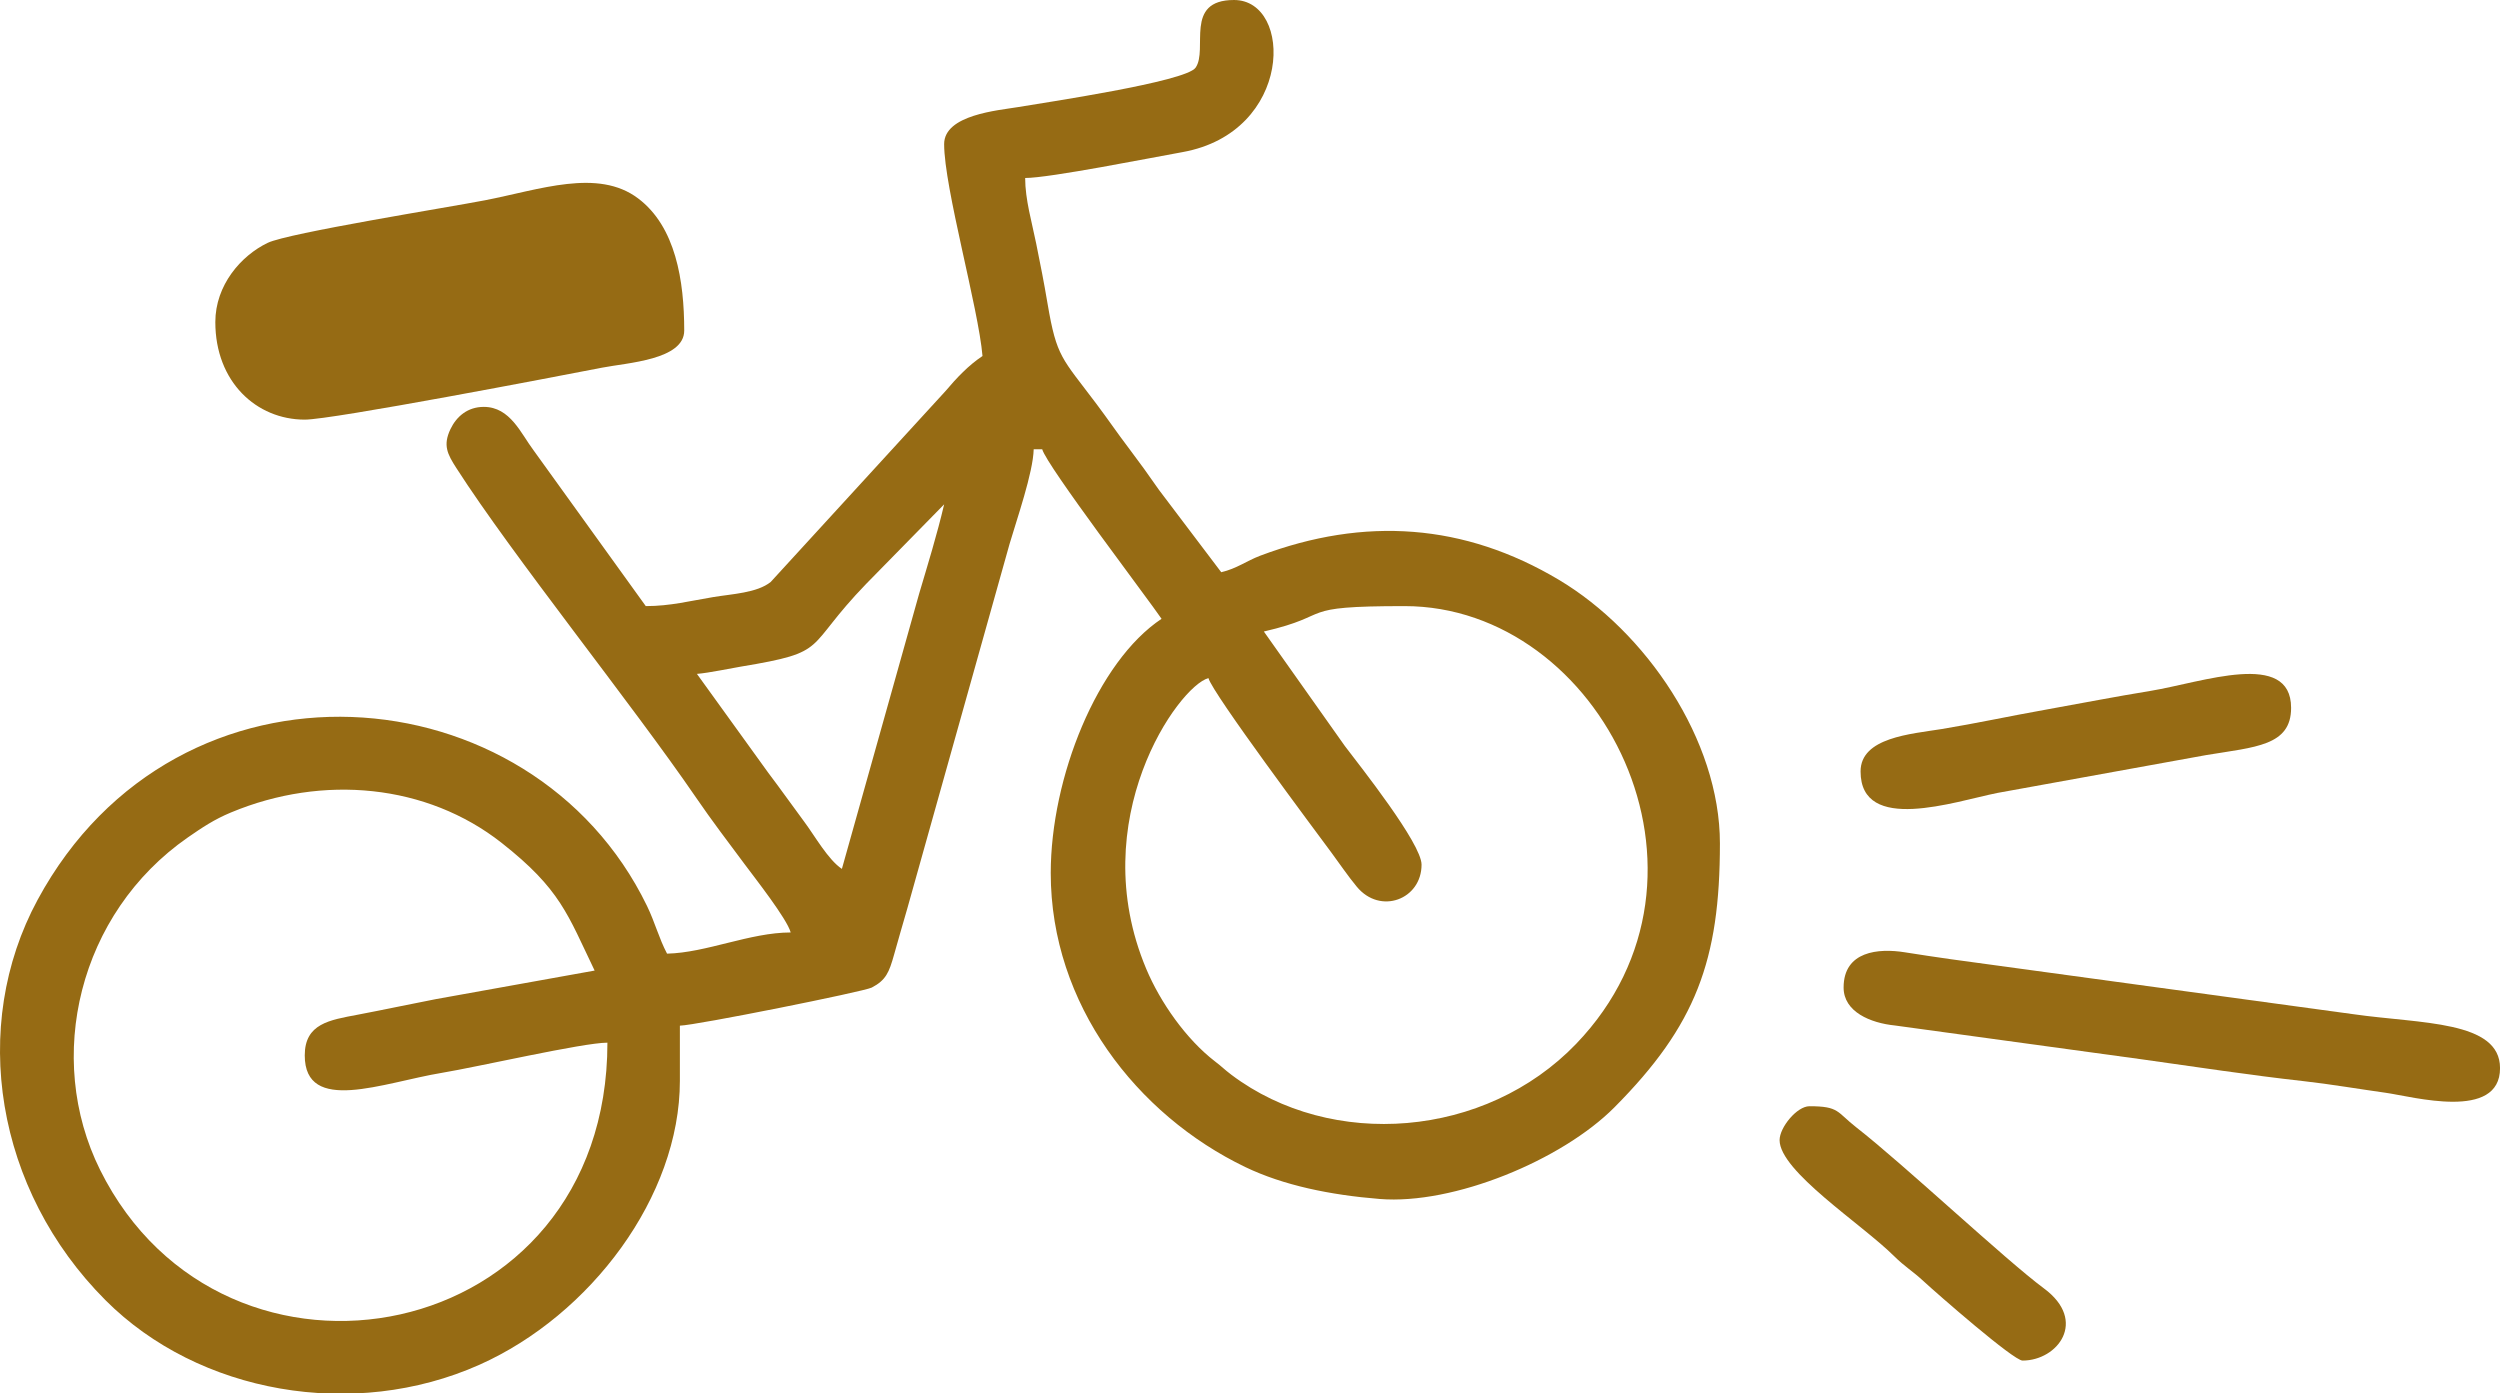
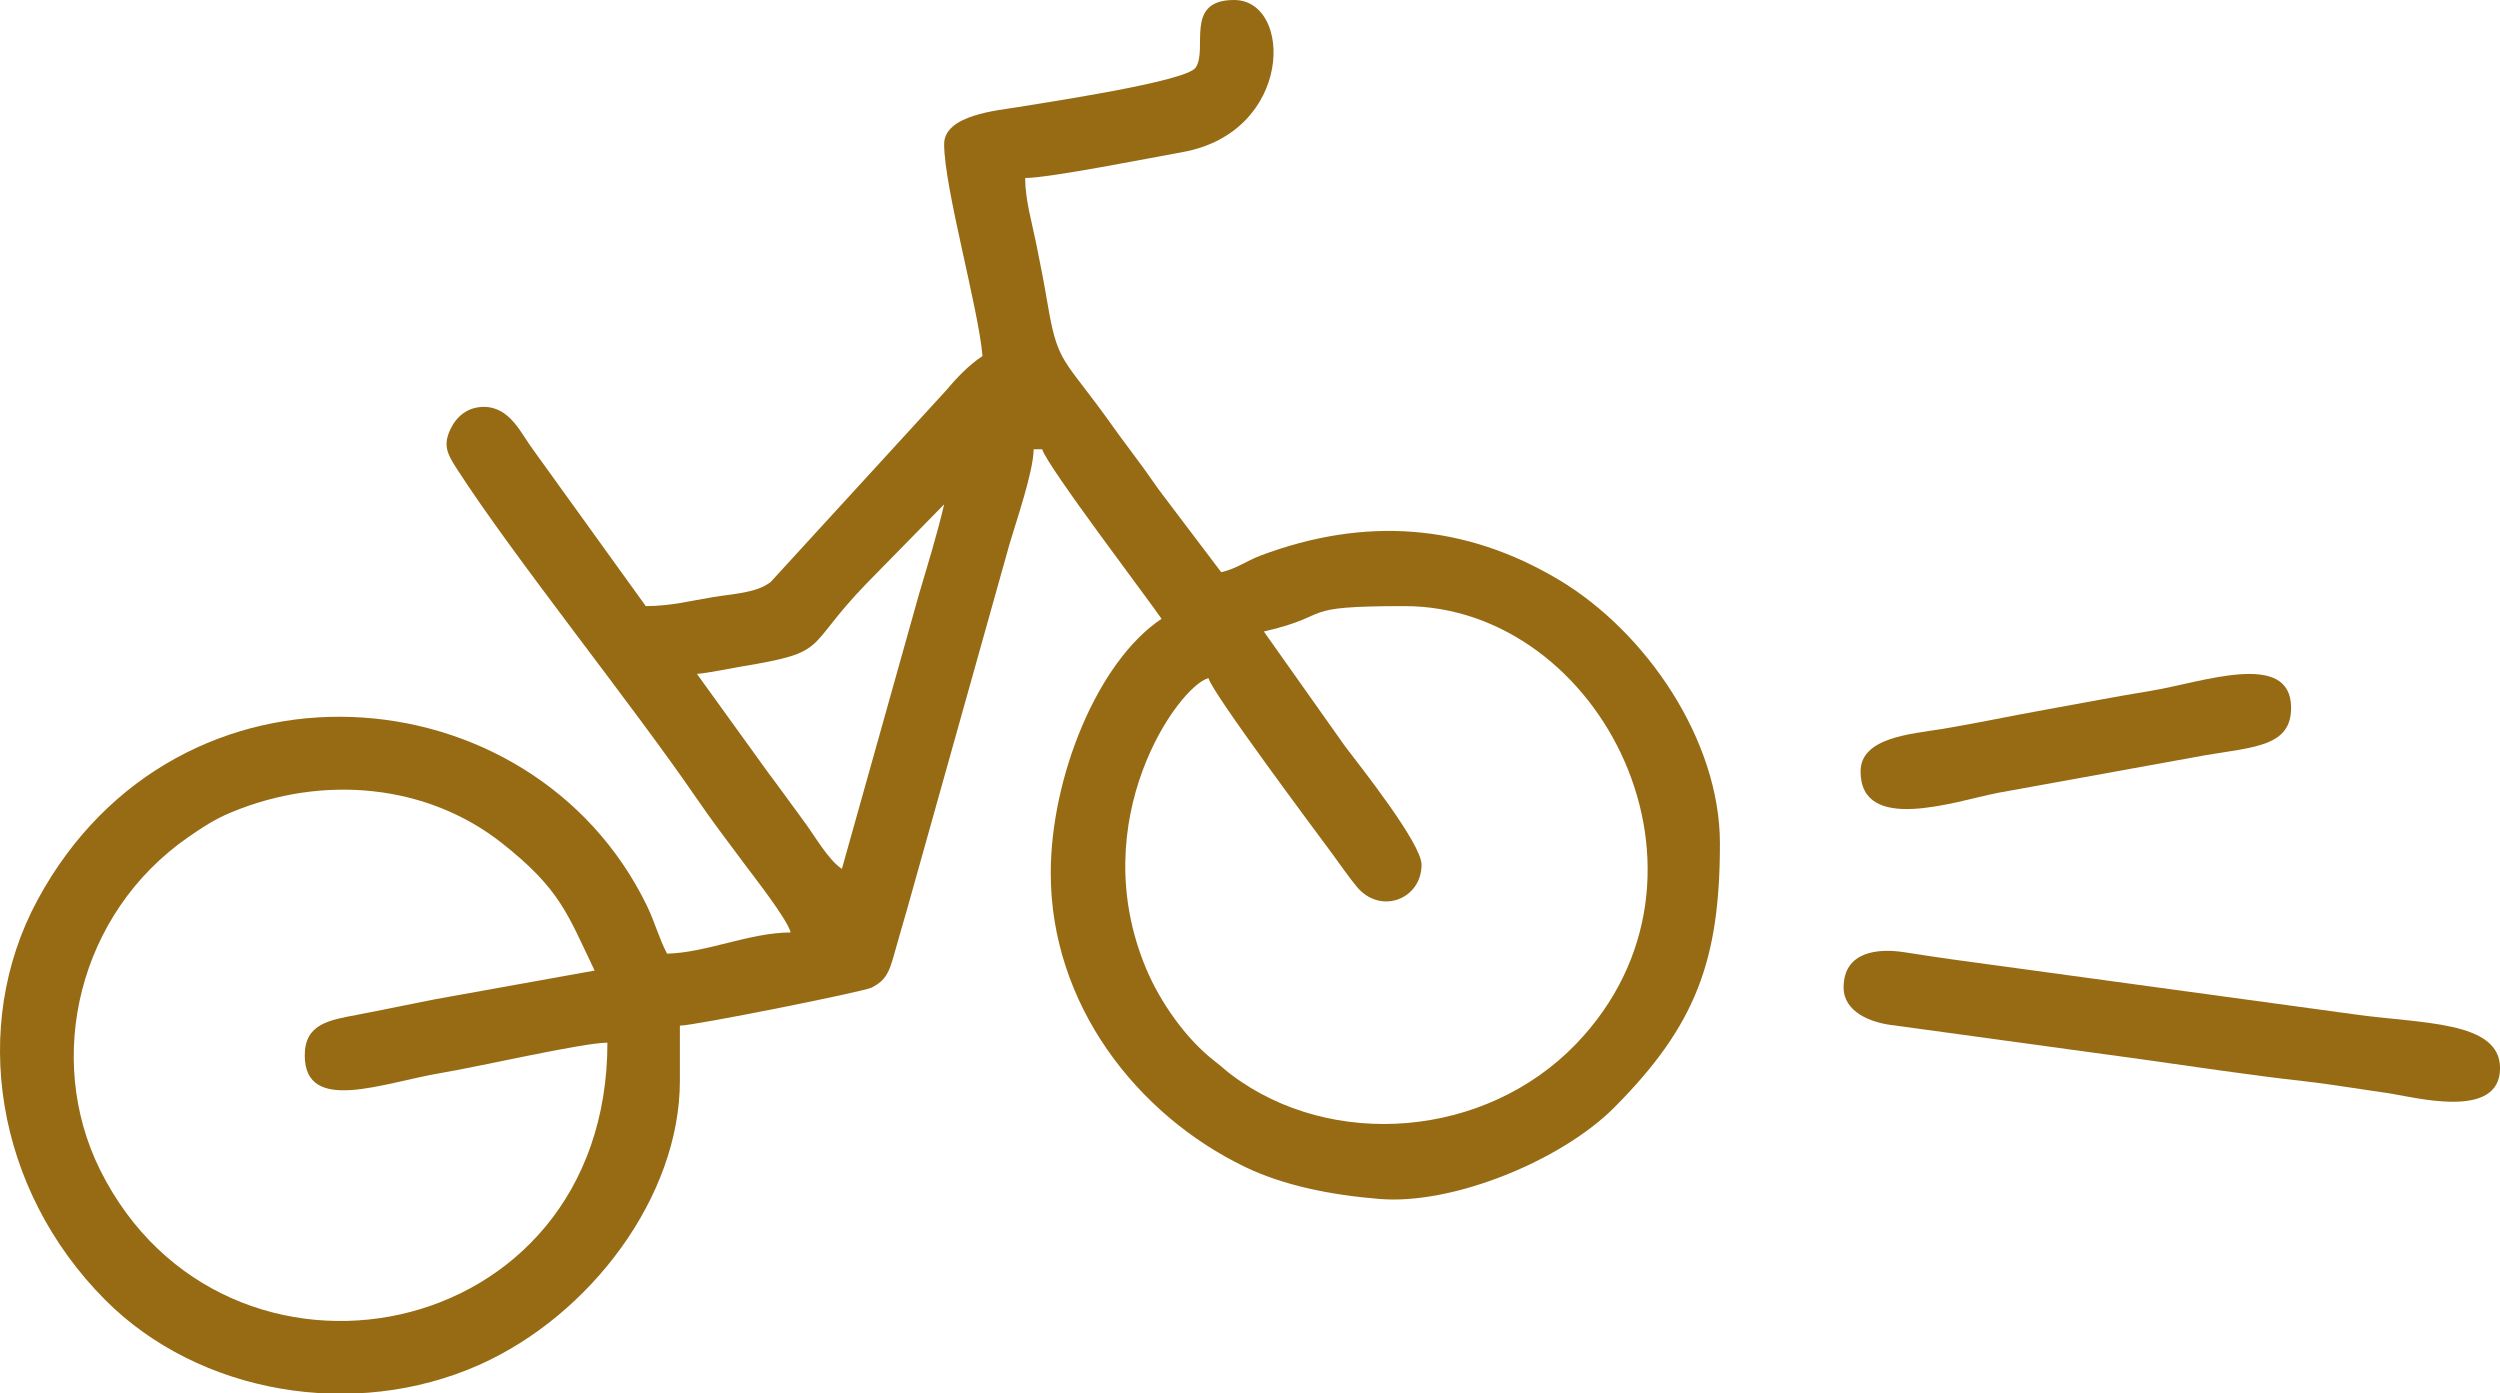
<svg xmlns="http://www.w3.org/2000/svg" width="61" height="34" viewBox="0 0 61 34" fill="none">
  <path fill-rule="evenodd" clip-rule="evenodd" d="M7.436 25.751C7.436 27.201 9.353 26.414 10.778 26.178C11.643 26.035 14.23 25.441 14.821 25.441C14.821 32.894 5.469 34.634 2.442 28.545C1.082 25.808 1.919 22.286 4.584 20.433C4.937 20.189 5.225 19.995 5.636 19.824C7.881 18.888 10.415 19.132 12.237 20.564C13.681 21.7 13.848 22.311 14.509 23.682L10.633 24.379C9.947 24.512 9.425 24.626 8.727 24.759C8.043 24.889 7.436 24.975 7.436 25.751ZM30.838 15.409C32.608 14.999 31.554 14.789 34.27 14.789C39.073 14.789 42.403 21.361 38.459 25.469C36.245 27.774 32.491 28.063 30.048 26.226C29.863 26.086 29.836 26.044 29.648 25.9C28.945 25.36 28.313 24.461 27.968 23.64C26.44 20.004 28.753 16.742 29.486 16.546C29.586 16.919 32.101 20.282 32.486 20.803C32.688 21.076 32.89 21.376 33.105 21.635C33.678 22.33 34.686 21.946 34.686 21.097C34.686 20.582 33.184 18.69 32.814 18.202L30.838 15.409ZM20.542 21.201C20.206 20.977 19.886 20.403 19.621 20.047C19.311 19.63 19.064 19.276 18.743 18.852L17.005 16.443C17.305 16.418 17.82 16.308 18.074 16.266C20.28 15.9 19.586 15.847 21.137 14.244L23.037 12.306C22.867 13.035 22.631 13.798 22.426 14.49L20.542 21.201ZM23.037 3.516C23.037 4.581 23.876 7.524 23.973 8.687C23.634 8.913 23.346 9.215 23.068 9.545L18.805 14.2C18.473 14.468 17.858 14.493 17.407 14.568C16.846 14.66 16.36 14.789 15.757 14.789L13.022 10.992C12.711 10.581 12.452 9.928 11.804 9.928C11.407 9.928 11.136 10.166 10.99 10.473C10.805 10.864 10.915 11.079 11.135 11.42C12.5 13.549 15.419 17.175 16.985 19.463C17.368 20.023 17.76 20.537 18.165 21.081C18.418 21.422 19.203 22.419 19.293 22.752C18.302 22.752 17.233 23.248 16.276 23.269C16.077 22.892 15.983 22.509 15.786 22.103C12.985 16.332 4.336 15.633 0.917 21.957C-0.75 25.041 -0.113 29.032 2.573 31.724C4.846 34.003 8.628 34.669 11.699 33.3C14.408 32.091 16.589 29.193 16.589 26.372V25.026C16.98 25.018 21.078 24.196 21.27 24.097C21.618 23.917 21.695 23.723 21.815 23.295C21.911 22.956 22.019 22.574 22.138 22.168L24.633 13.273C24.804 12.69 25.209 11.53 25.222 10.962H25.43C25.537 11.36 28.028 14.634 28.342 15.099C26.775 16.142 25.638 18.972 25.638 21.303C25.638 24.507 27.739 27.203 30.385 28.476C31.313 28.922 32.456 29.158 33.665 29.255C35.462 29.401 38.107 28.312 39.393 27.018C41.38 25.018 41.966 23.435 41.966 20.58C41.966 18.051 40.155 15.411 38.036 14.147C35.734 12.775 33.302 12.597 30.747 13.56C30.409 13.689 30.179 13.873 29.798 13.962L28.28 11.955C28.024 11.587 27.807 11.285 27.54 10.932C27.247 10.546 27.042 10.24 26.752 9.854C25.906 8.728 25.784 8.723 25.562 7.418C25.464 6.84 25.395 6.501 25.282 5.938C25.178 5.421 25.014 4.87 25.014 4.343C25.61 4.343 28.104 3.845 28.851 3.712C31.558 3.227 31.558 0 30.11 0C28.878 0 29.485 1.206 29.172 1.652C28.932 1.995 25.486 2.503 24.834 2.614C24.359 2.694 23.037 2.799 23.037 3.516Z" fill="#966B14" />
-   <path fill-rule="evenodd" clip-rule="evenodd" d="M5.254 7.859C5.254 9.318 6.257 10.239 7.437 10.239C8.11 10.239 13.61 9.181 14.691 8.971C15.3 8.852 16.695 8.781 16.695 8.066C16.695 6.848 16.486 5.53 15.57 4.841C14.589 4.101 13.17 4.628 11.833 4.887C10.948 5.059 7.035 5.684 6.533 5.925C5.882 6.237 5.254 6.956 5.254 7.859Z" fill="#966B14" />
  <path fill-rule="evenodd" clip-rule="evenodd" d="M44.984 24.096C44.984 24.689 45.639 24.962 46.238 25.022L52.271 25.849C53.598 26.034 54.878 26.232 56.209 26.38C56.848 26.451 57.593 26.578 58.212 26.664C58.868 26.756 61.001 27.356 61.001 26.062C61.001 24.898 59.065 24.982 57.434 24.748L48.656 23.549C47.993 23.462 47.223 23.355 46.471 23.235C45.84 23.135 44.984 23.203 44.984 24.096Z" fill="#966B14" />
  <path fill-rule="evenodd" clip-rule="evenodd" d="M45.398 18.823C45.398 20.354 47.7 19.555 48.735 19.348L53.837 18.423C55.027 18.226 55.903 18.201 55.903 17.272C55.903 15.845 53.73 16.652 52.471 16.858C51.609 16.999 50.825 17.152 49.915 17.316C49.022 17.475 48.227 17.649 47.375 17.789C46.627 17.91 45.398 17.994 45.398 18.823Z" fill="#966B14" />
-   <path fill-rule="evenodd" clip-rule="evenodd" d="M43.422 27.819C43.422 28.578 45.423 29.865 46.204 30.638C46.494 30.924 46.65 30.998 46.931 31.258C47.27 31.571 49.131 33.198 49.35 33.198C50.208 33.198 50.946 32.231 49.872 31.437C48.936 30.744 46.45 28.409 45.294 27.508C44.811 27.131 44.881 26.992 44.15 26.992C43.846 26.992 43.422 27.508 43.422 27.819Z" fill="#966B14" />
</svg>